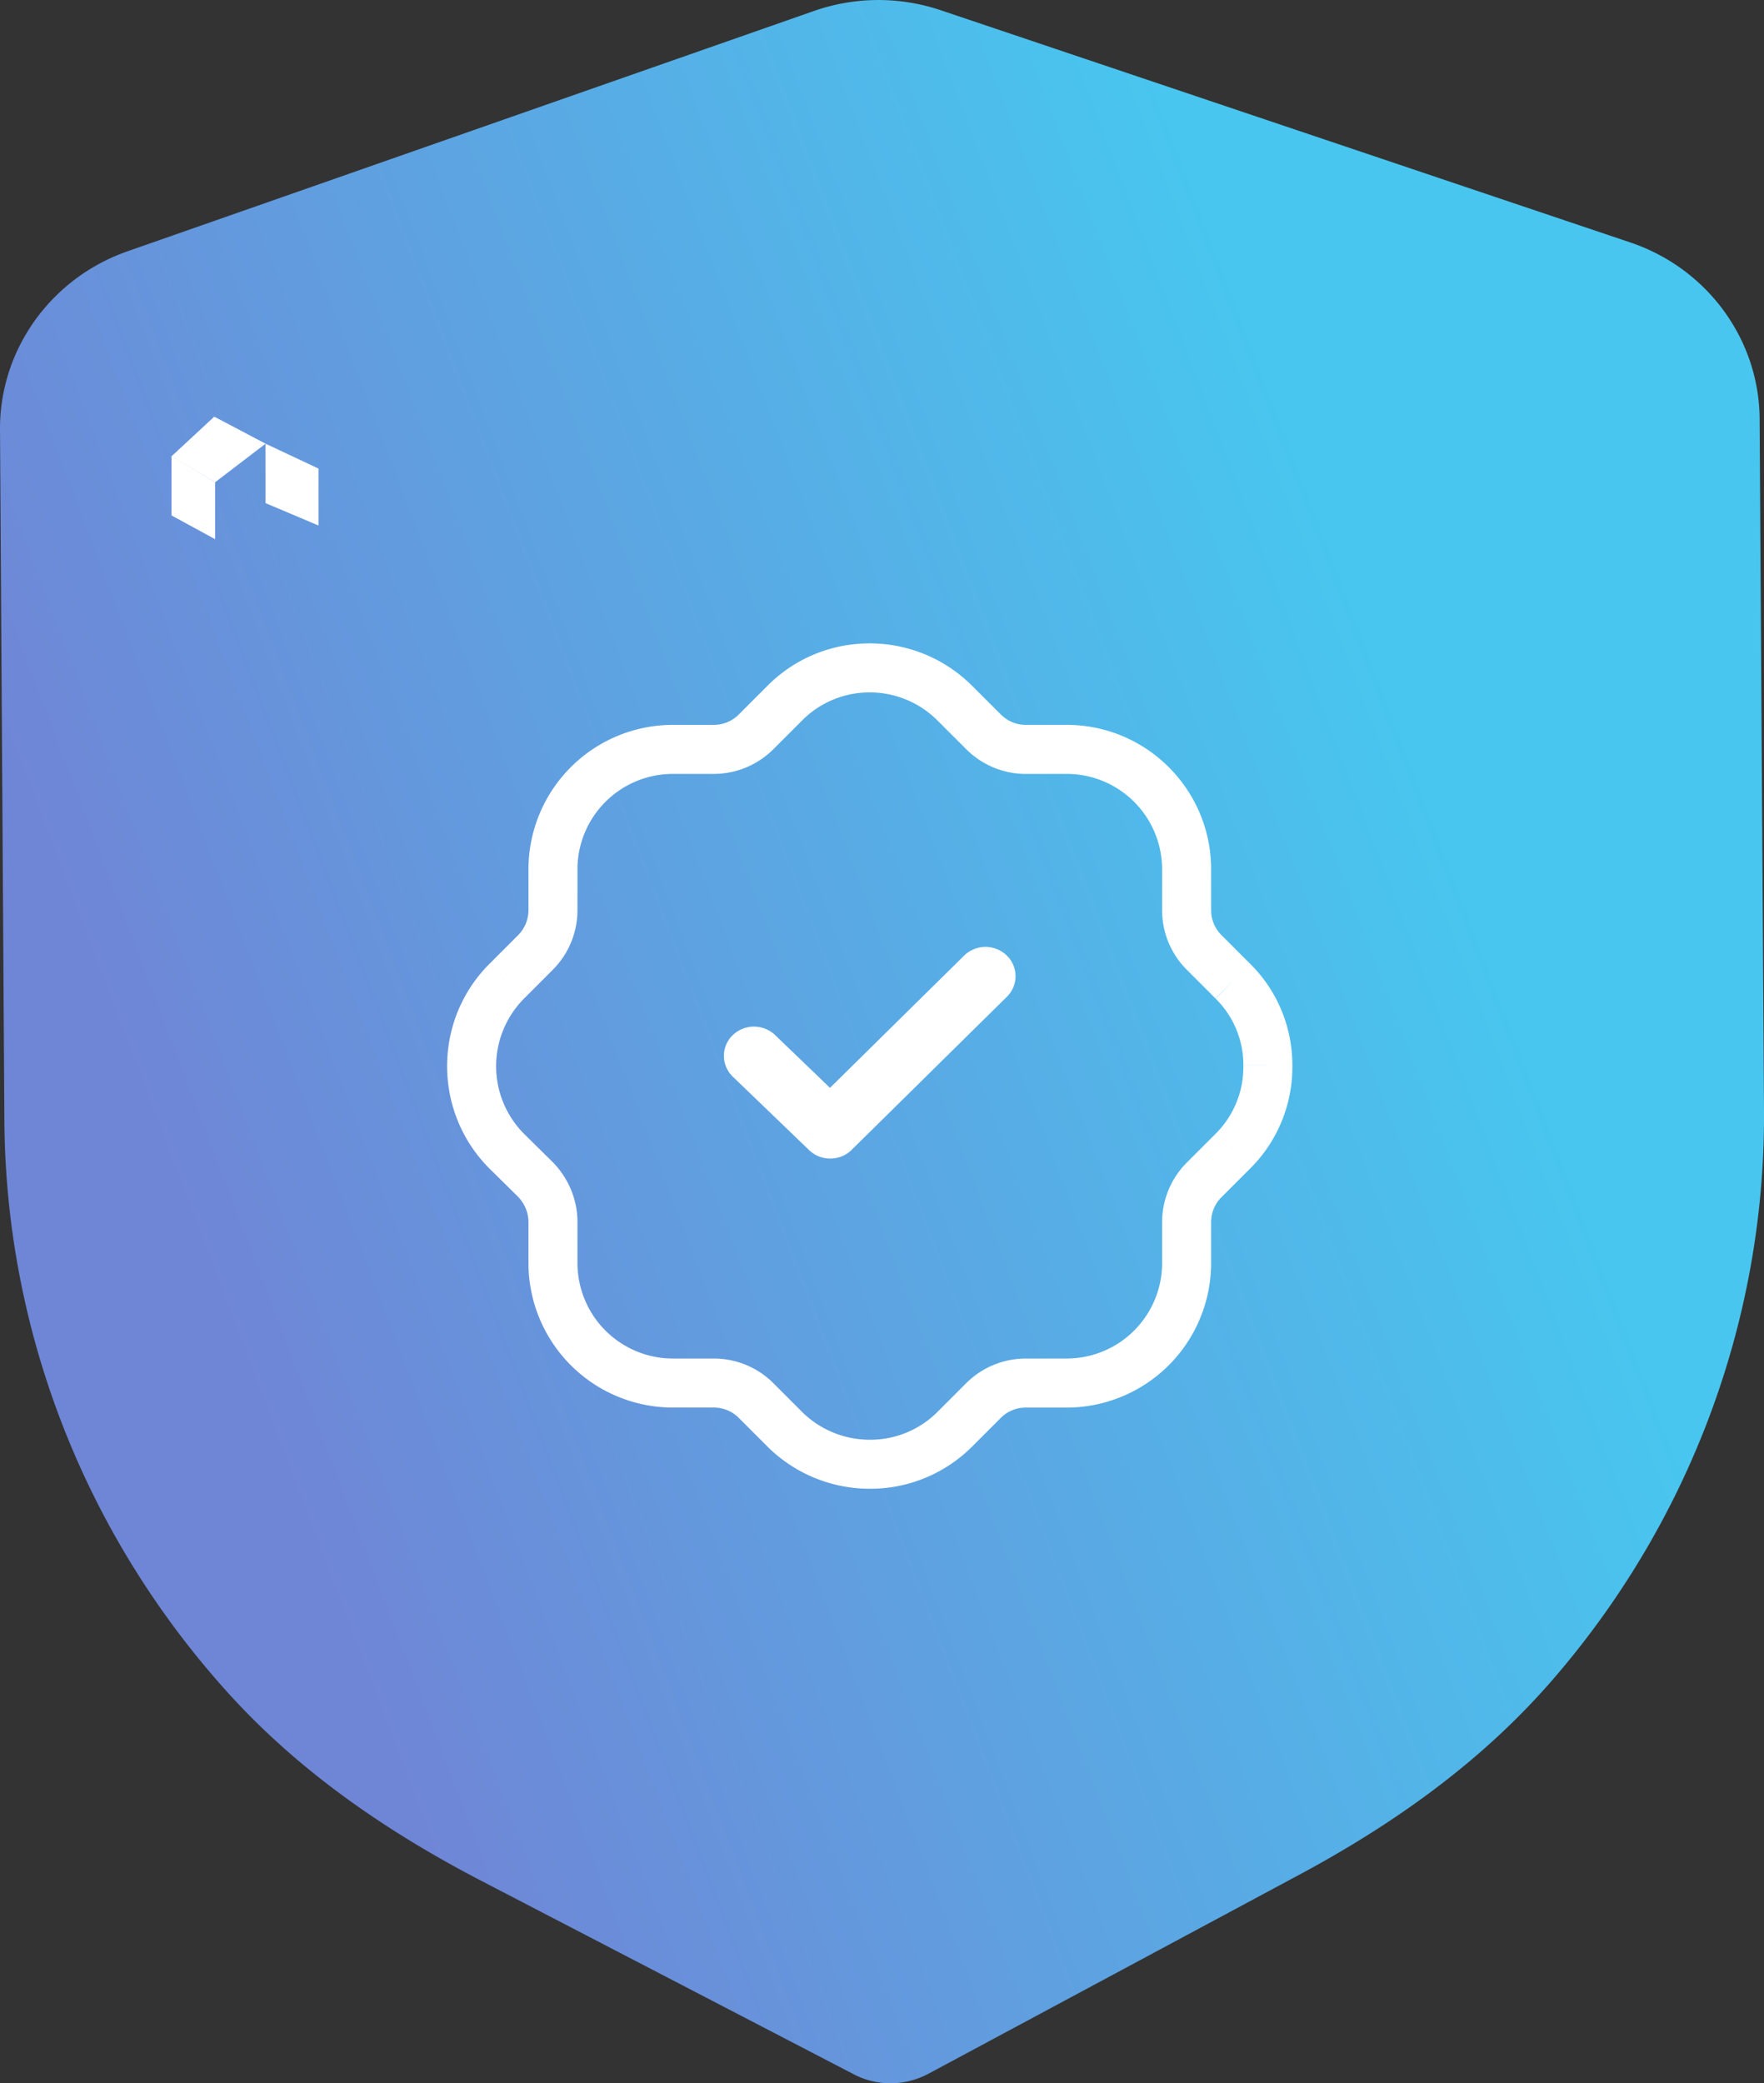
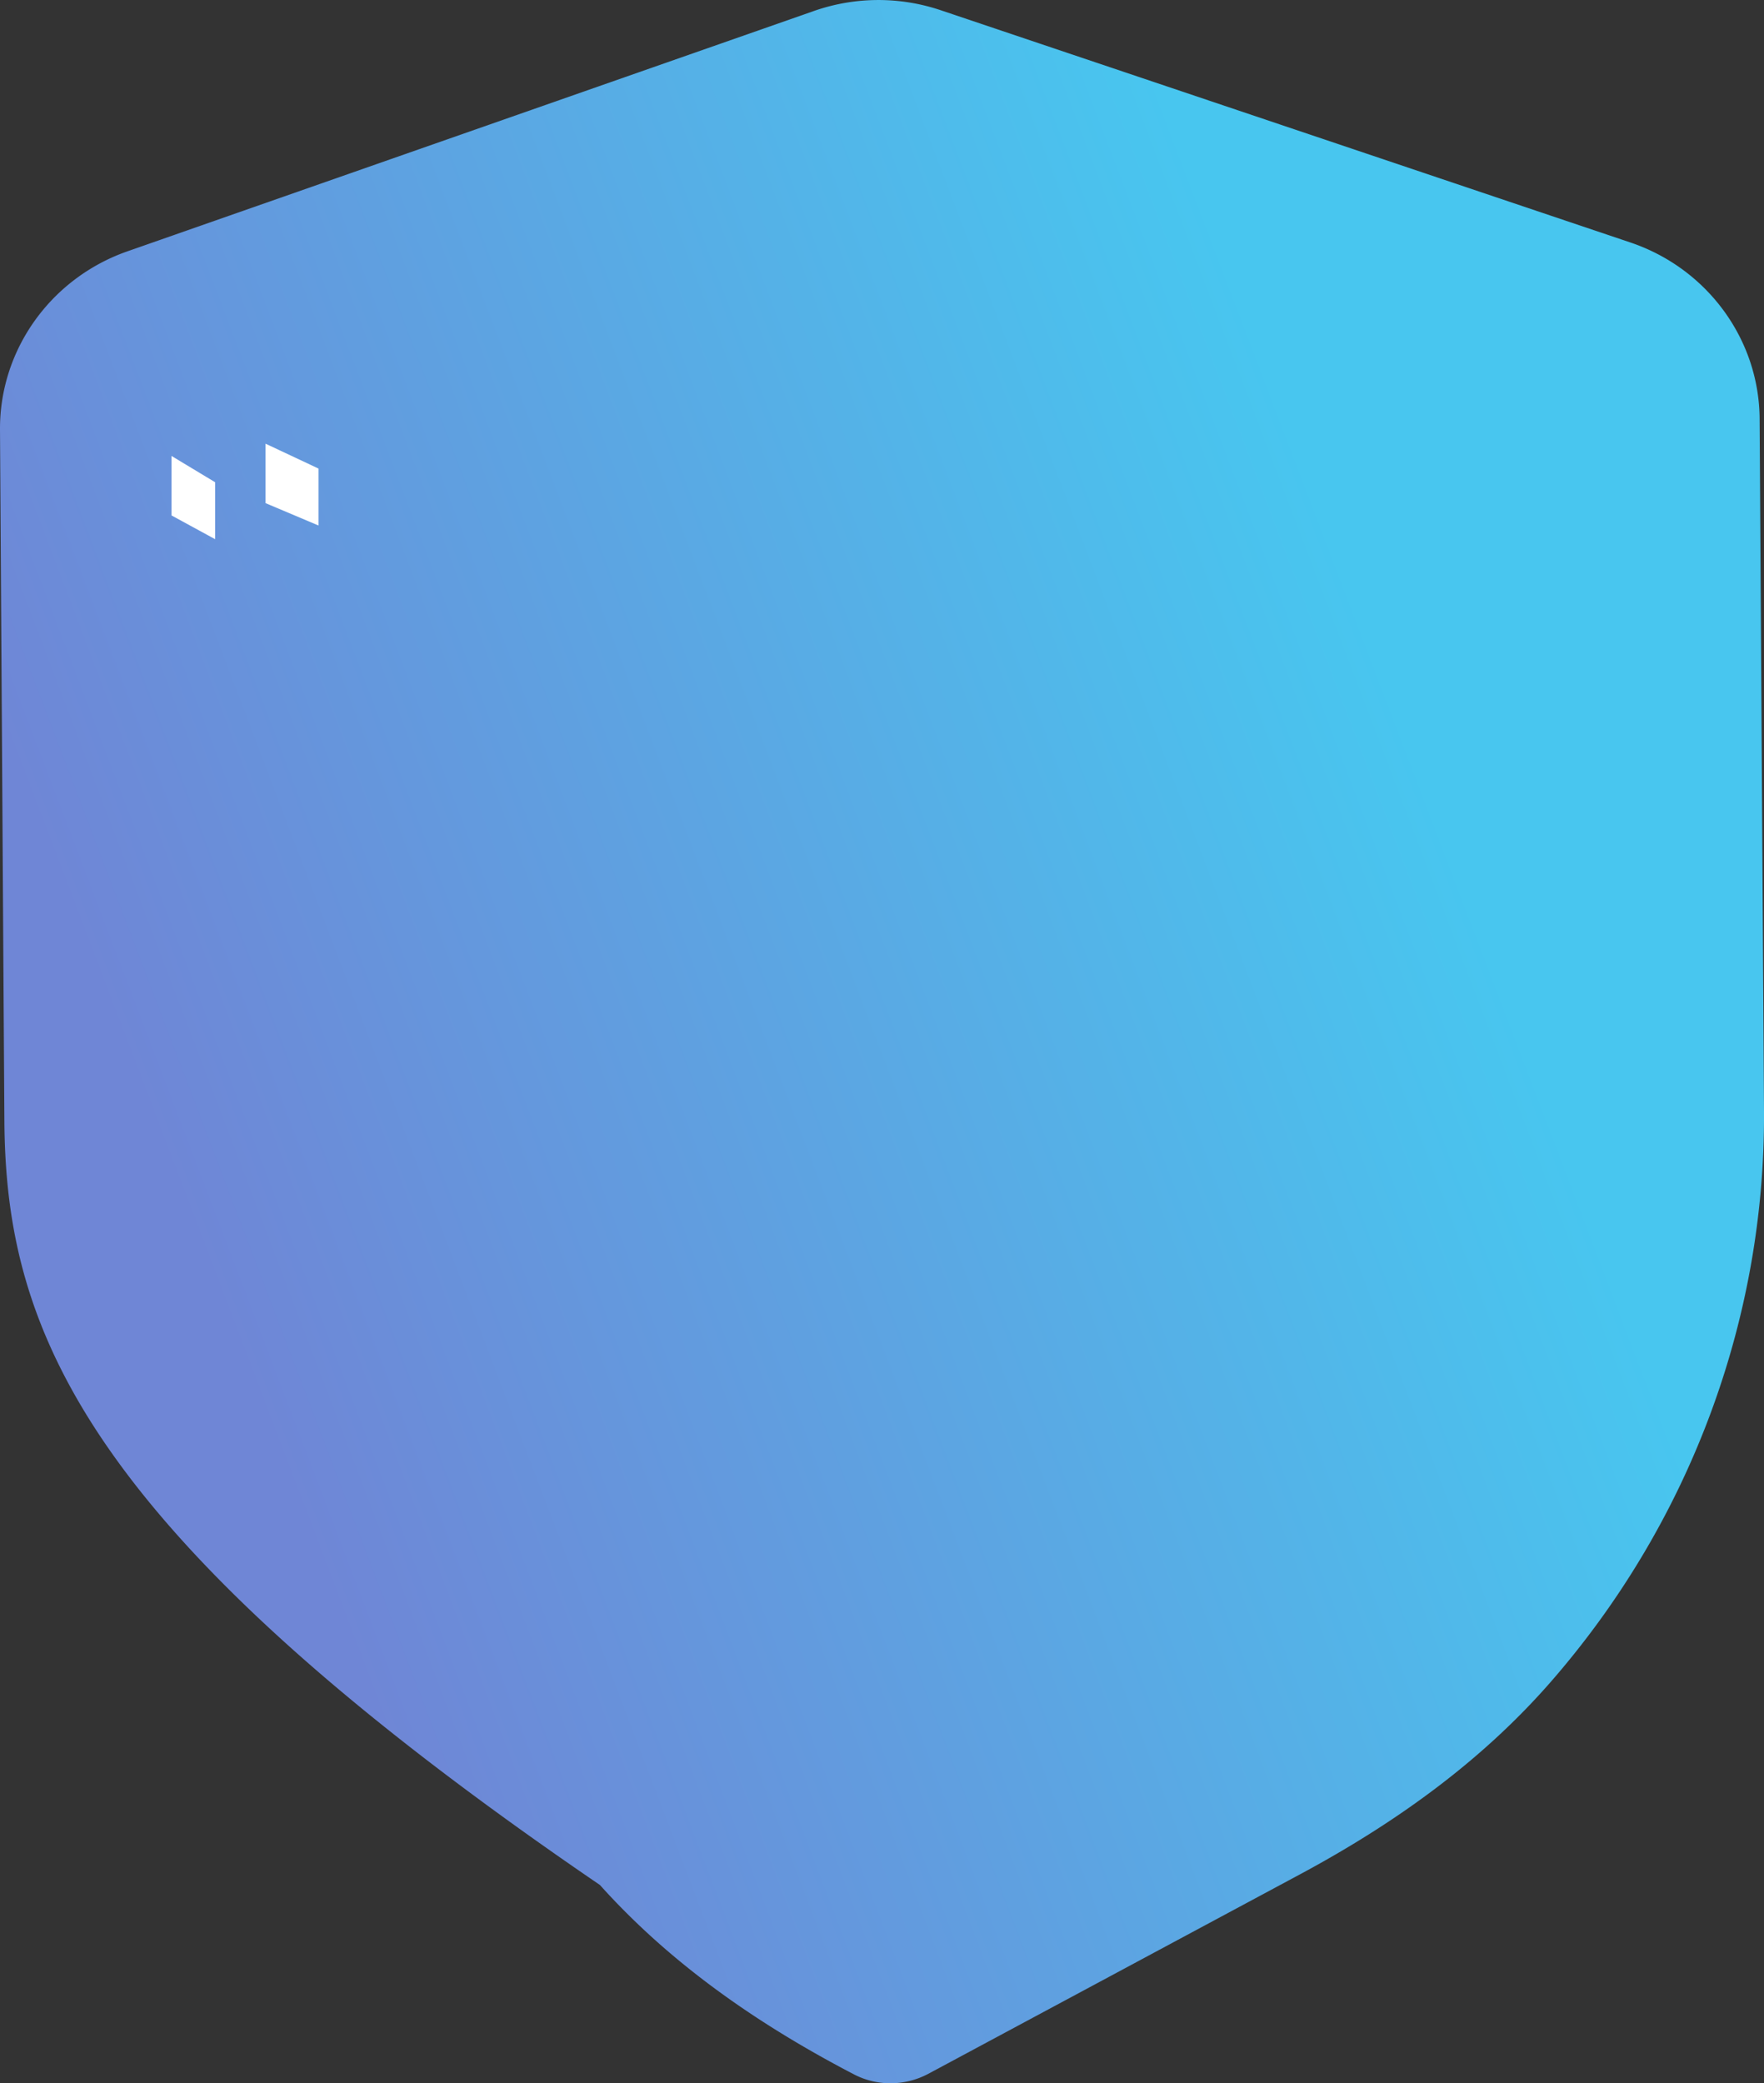
<svg xmlns="http://www.w3.org/2000/svg" width="72" height="85" fill="none">
  <rect width="100%" height="100%" fill="#333333" stroke="none" />
-   <path d="M36.366 85a3.222 3.222 0 0 1-1.518-.367l-15.251-7.918c-4.332-2.255-7.718-4.78-10.361-7.723C3.45 62.557.235 54.297.179 45.73L0 17.527c-.017-3.255 2.072-6.177 5.202-7.273L33.207.453a7.973 7.973 0 0 1 5.21-.029L66.53 9.888c3.147 1.054 5.274 3.955 5.291 7.205L72 45.316c.055 8.556-3.054 16.854-8.746 23.355-2.618 2.984-5.973 5.547-10.259 7.84l-15.11 8.106c-.474.25-.994.379-1.519.383Z" fill="url(#a)" />
-   <path d="m49.149 38.862.707-.707-.707.707Zm-9.006-9.002.707-.707v-.001l-.707.708Zm-1.187-1.185.707-.708-.003-.002-.704.71Zm-6.925.015.707.707.003-.003-.71-.704Zm-1.17 1.17.707.707-.707-.707Zm-9.006 9.002-.707-.707.707.707Zm-1.187 1.188-.707-.707-.002.003.71.704Zm.017 6.921-.707.708.005.004.702-.712Zm1.17 1.154.72-.695-.01-.009-.008-.008-.702.712Zm9.006 9.019.707-.707-.707.707Zm1.186 1.187-.707.707.007.007.7-.714Zm6.925-.018-.706-.707h-.001l.707.707Zm1.17-1.17.708.708-.707-.707Zm9.007-9.002.707.707-.707-.707Zm1.154-1.154-.707-.707.707.707Zm.049-.049-.713-.701-.014.014-.013.015.74.672Zm1.398-3.46h-1v.012l1-.013Zm-.724-4.153-1.17-1.17-1.414 1.414 1.17 1.17 1.414-1.414Zm-1.17-1.17a1.434 1.434 0 0 1-.423-1.014h-2c0 .917.368 1.788 1.009 2.428l1.414-1.414Zm-.423-1.014v-1.675h-2v1.675h2Zm0-1.675c0-3.25-2.643-5.89-5.893-5.89v2a3.896 3.896 0 0 1 3.893 3.89h2Zm-5.893-5.89h-1.674v2h1.674v-2Zm-1.674 0c-.38 0-.745-.153-1.016-.424l-1.414 1.415c.64.64 1.51 1.01 2.43 1.01v-2Zm-1.017-.424-1.186-1.185-1.413 1.416 1.186 1.184 1.413-1.415Zm-1.189-1.187c-2.307-2.287-6.044-2.29-8.338.02l1.419 1.41c1.51-1.521 3.982-1.526 5.511-.01l1.408-1.42Zm-8.336.018-1.17 1.17 1.414 1.414 1.17-1.17-1.414-1.414Zm-1.17 1.17c-.271.27-.636.423-1.016.423v2c.92 0 1.79-.37 2.43-1.009l-1.414-1.415Zm-1.016.423h-1.675v2h1.675v-2Zm-1.675 0a5.896 5.896 0 0 0-5.893 5.89h2a3.896 3.896 0 0 1 3.893-3.89v-2Zm-5.893 5.89v1.657h2v-1.657h-2Zm0 1.657c0 .402-.155.765-.422 1.032l1.414 1.414a3.444 3.444 0 0 0 1.008-2.446h-2Zm-.422 1.033-1.187 1.187 1.415 1.414 1.186-1.188-1.414-1.413Zm-1.19 1.19c-2.291 2.308-2.27 6.045.02 8.333l1.413-1.416a3.91 3.91 0 0 1-.013-5.508l-1.42-1.41Zm.025 8.337 1.17 1.154 1.404-1.424-1.17-1.154-1.404 1.424Zm1.153 1.136c.283.294.434.665.434 1.046h2c0-.922-.369-1.786-.996-2.435l-1.438 1.39Zm.434 1.046v1.672h2v-1.672h-2Zm0 1.672a5.899 5.899 0 0 0 5.893 5.893v-2a3.898 3.898 0 0 1-3.893-3.893h-2Zm5.893 5.893h1.675v-2h-1.675v2Zm1.675 0c.383 0 .747.152 1.016.42l1.414-1.414a3.435 3.435 0 0 0-2.43-1.006v2Zm1.015.42 1.187 1.188 1.415-1.413-1.187-1.188-1.415 1.413Zm1.194 1.195a5.924 5.924 0 0 0 4.163 1.698v-2a3.924 3.924 0 0 1-2.762-1.125l-1.401 1.427Zm4.163 1.698a5.867 5.867 0 0 0 4.17-1.723l-1.415-1.413a3.867 3.867 0 0 1-2.755 1.136v2Zm4.17-1.722 1.17-1.17-1.414-1.415-1.17 1.17 1.413 1.415Zm1.17-1.17a1.43 1.43 0 0 1 1.016-.42v-2c-.917 0-1.788.364-2.43 1.005l1.414 1.415Zm1.016-.42h1.674v-2h-1.674v2Zm1.674 0a5.899 5.899 0 0 0 5.893-5.894h-2a3.898 3.898 0 0 1-3.893 3.893v2Zm5.893-5.894v-1.672h-2v1.672h2Zm0-1.672c0-.384.153-.747.423-1.017l-1.414-1.414a3.436 3.436 0 0 0-1.009 2.431h2Zm.423-1.017 1.154-1.154-1.414-1.414-1.154 1.154 1.414 1.414Zm1.154-1.154c-.002.002-.002.002 0 0a1.117 1.117 0 0 0 .081-.083l-1.48-1.345.018-.019-.003.003a.62.62 0 0 1-.03.03l1.414 1.414Zm.054-.054a5.833 5.833 0 0 0 1.685-4.175l-2 .025a3.834 3.834 0 0 1-1.11 2.747l1.425 1.403Zm1.686-4.163c0-1.56-.607-3.055-1.73-4.158l-1.402 1.427a3.802 3.802 0 0 1 1.132 2.731h2Zm-18.854 3.794a1.235 1.235 0 0 1-.87-.344l-3.114-2.996a1.172 1.172 0 0 1-.011-1.689 1.25 1.25 0 0 1 1.735-.011l2.242 2.154 5.474-5.395a1.25 1.25 0 0 1 1.735-.01c.481.464.486 1.22.01 1.69l-6.336 6.246a1.235 1.235 0 0 1-.865.355ZM8.746 17 7 18.618l1.781 1.059 2.058-1.574L8.746 17Z" fill="#fff" />
+   <path d="M36.366 85a3.222 3.222 0 0 1-1.518-.367c-4.332-2.255-7.718-4.78-10.361-7.723C3.45 62.557.235 54.297.179 45.73L0 17.527c-.017-3.255 2.072-6.177 5.202-7.273L33.207.453a7.973 7.973 0 0 1 5.21-.029L66.53 9.888c3.147 1.054 5.274 3.955 5.291 7.205L72 45.316c.055 8.556-3.054 16.854-8.746 23.355-2.618 2.984-5.973 5.547-10.259 7.84l-15.11 8.106c-.474.25-.994.379-1.519.383Z" fill="url(#a)" />
  <path d="M7 21.03v-2.427l1.781 1.073V22L7 21.03Zm3.839-.5v-2.427L13 19.118v2.323l-2.161-.912Z" fill="#fff" />
  <defs>
    <linearGradient id="a" x1="-13.5" y1="-5.5" x2="36.739" y2="-24.636" gradientUnits="userSpaceOnUse">
      <stop stop-color="#6F86D6" />
      <stop offset="1" stop-color="#48C6EF" />
    </linearGradient>
  </defs>
</svg>